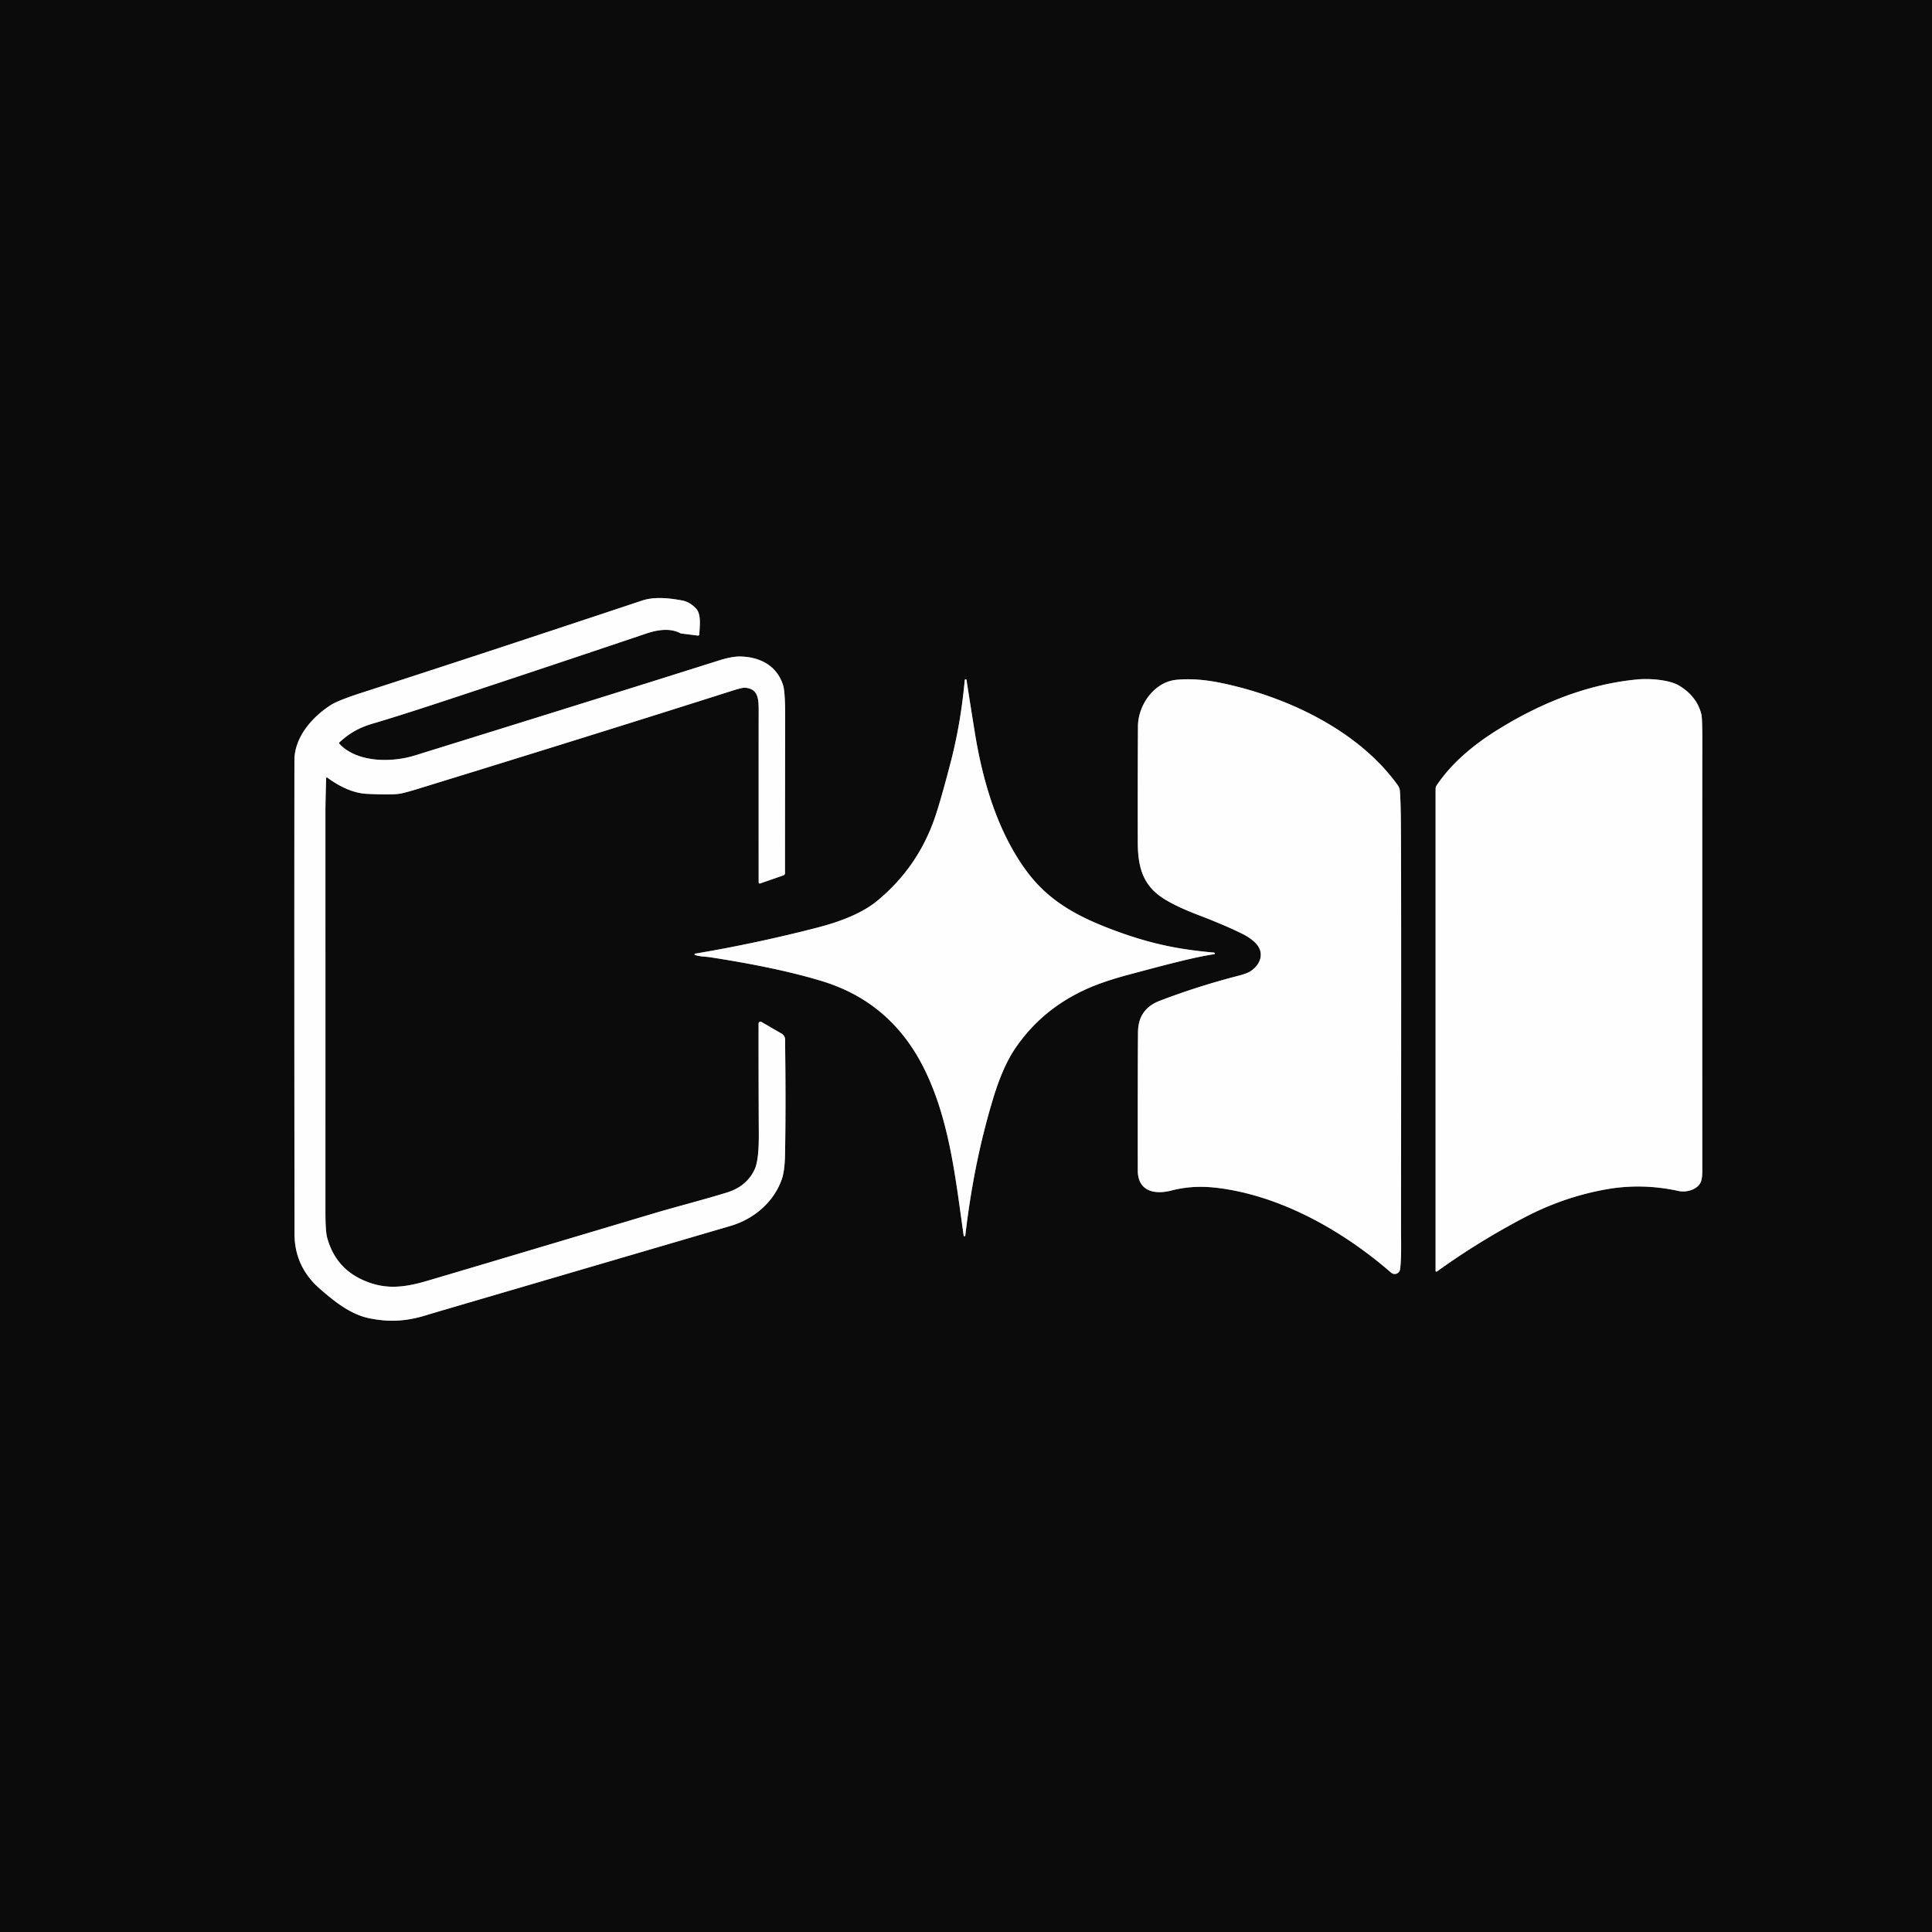
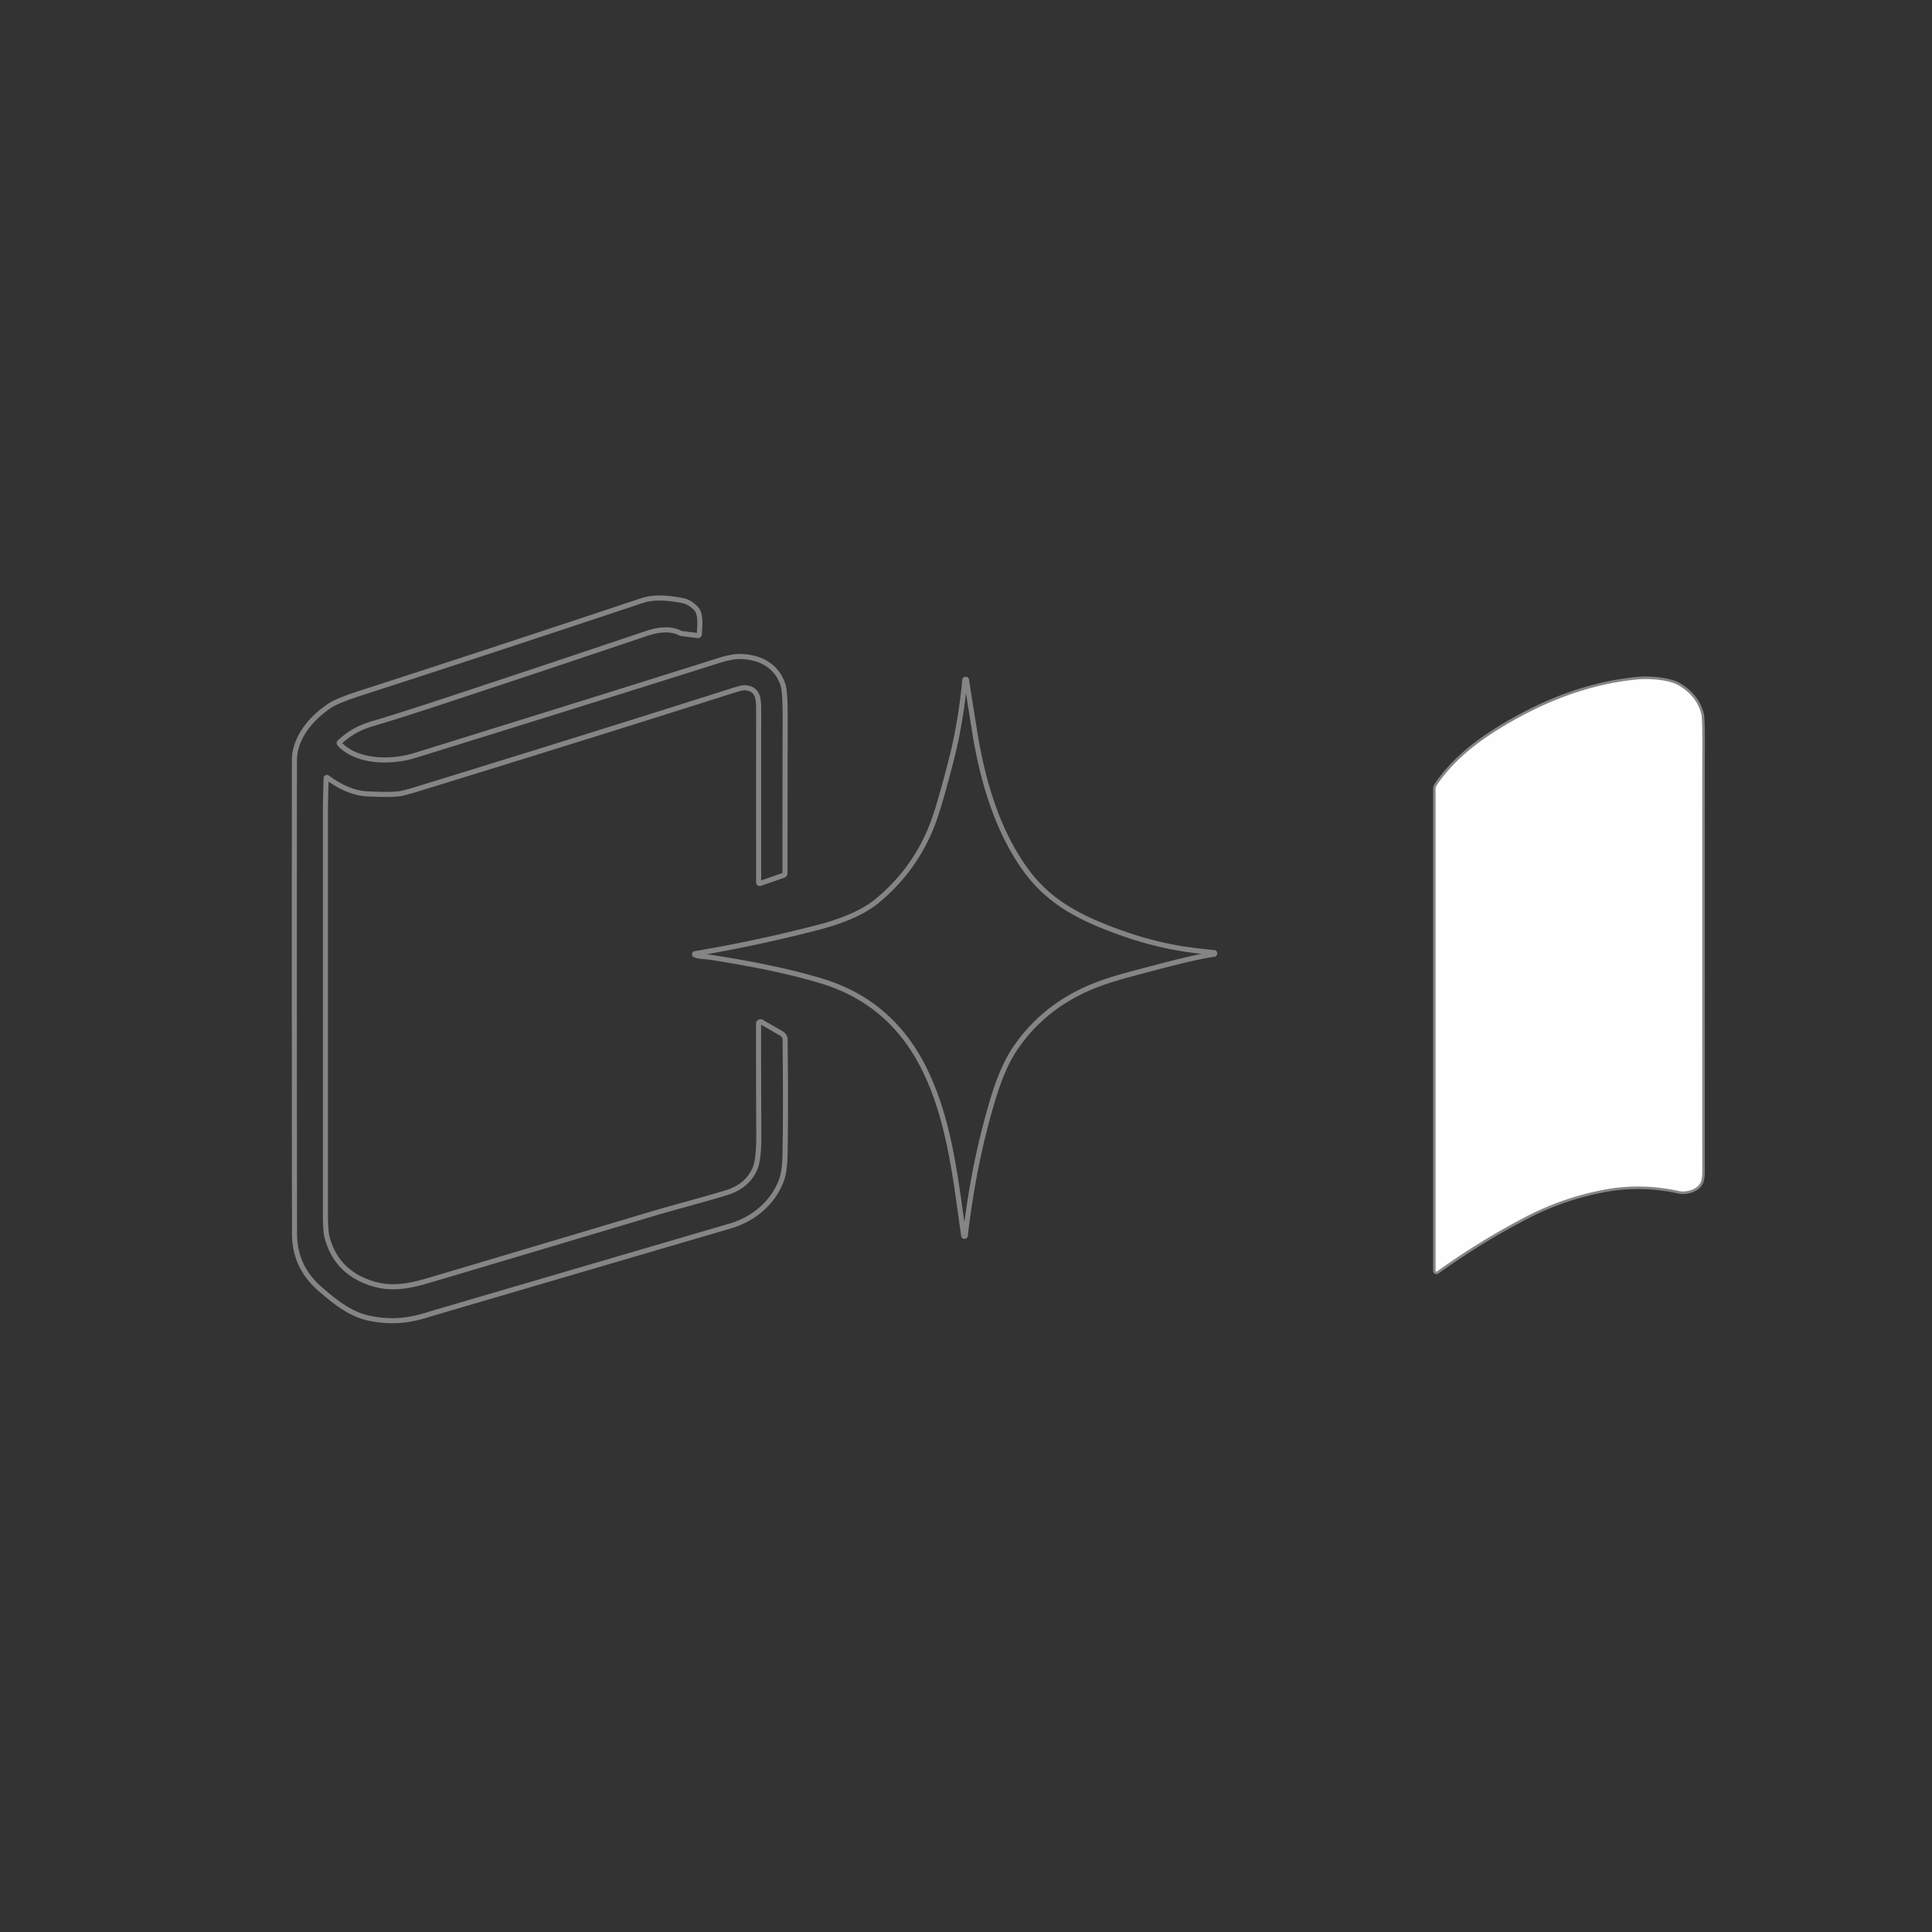
<svg xmlns="http://www.w3.org/2000/svg" version="1.1" viewBox="0.00 0.00 761.00 761.00">
  <rect x="0.00" y="0.00" width="761.00" height="761.00" fill="#333333" stroke="none" />
  <g stroke-width="2.00" fill="none" stroke-linecap="butt">
    <path stroke="#858585" vector-effect="non-scaling-stroke" d="   M 128.90 306.28   Q 137.16 312.32 144.52 312.69   Q 155.07 313.22 158.25 312.49   Q 160.66 311.94 164.53 310.75   Q 235.80 288.83 288.58 272.02   Q 292.40 270.80 293.52 270.89   C 298.93 271.35 298.85 275.69 298.84 280.85   Q 298.81 294.96 298.83 347.60   A 0.42 0.42 0.0 0 0 299.39 347.99   L 308.60 344.79   A 0.90 0.89 -9.7 0 0 309.20 343.95   Q 309.20 320.24 309.27 282.77   Q 309.29 272.53 308.44 269.85   C 306.00 262.21 299.40 258.77 291.62 258.59   Q 288.33 258.52 282.97 260.22   Q 246.15 271.89 163.36 297.59   C 154.50 300.34 140.84 300.55 133.72 293.02   A 0.47 0.45 47.6 0 1 133.74 292.36   C 137.70 288.75 141.38 286.62 147.05 284.95   Q 157.13 281.99 174.88 276.13   Q 213.85 263.27 254.59 249.54   C 258.87 248.09 263.92 247.26 268.00 249.42   A 0.87 0.74 -22.8 0 0 268.31 249.52   L 274.85 250.35   A 0.55 0.55 0.0 0 0 275.47 249.82   C 275.57 246.59 276.32 241.93 274.11 239.64   Q 271.62 237.06 268.74 236.53   C 263.46 235.54 257.74 234.95 252.89 236.57   Q 186.76 258.59 142.55 272.84   Q 133.14 275.87 130.16 277.80   C 122.80 282.57 115.98 290.47 115.97 299.52   Q 115.88 383.99 116.01 485.99   Q 116.03 498.98 126.02 507.67   C 131.62 512.54 137.99 517.74 145.50 519.26   C 153.75 520.92 160.61 520.44 169.08 517.68   Q 169.76 517.46 287.68 482.90   C 296.78 480.23 304.57 473.78 307.87 464.71   Q 309.10 461.35 309.22 454.64   Q 309.54 436.94 309.29 414.79   Q 309.25 411.06 309.27 409.58   A 2.82 2.80 15.3 0 0 307.86 407.13   L 299.93 402.55   A 0.75 0.75 0.0 0 0 298.80 403.20   Q 298.78 424.47 298.89 446.71   Q 298.95 456.93 297.27 460.57   Q 294.21 467.24 286.46 469.68   C 278.03 472.33 266.07 475.39 257.36 477.99   Q 174.01 502.87 167.49 504.74   C 158.35 507.35 150.77 508.05 141.99 503.74   Q 131.90 498.79 128.84 487.40   Q 128.18 484.92 128.18 477.50   Q 128.19 411.83 128.18 320.00   Q 128.18 315.73 128.47 306.49   A 0.27 0.27 0.0 0 1 128.90 306.28" />
    <path stroke="#858585" vector-effect="non-scaling-stroke" d="   M 380.22 486.64   Q 381.81 473.16 384.19 460.95   Q 387.03 446.42 391.21 432.62   Q 394.91 420.43 399.61 413.36   Q 410.06 397.69 427.85 389.62   Q 434.47 386.61 444.63 383.90   C 459.64 379.89 470.49 377.00 478.17 375.87   A 0.33 0.33 0.0 0 0 478.15 375.21   Q 472.31 374.71 466.47 373.82   Q 454.33 371.97 441.60 367.44   C 425.76 361.79 413.47 355.60 404.14 342.83   C 392.65 327.12 386.93 307.01 383.91 288.16   Q 380.87 269.19 380.72 267.86   A 0.36 0.36 0.0 0 0 380.01 267.87   Q 378.47 284.76 374.53 300.00   Q 370.68 314.87 368.32 321.83   Q 361.61 341.55 345.56 354.81   C 339.19 360.08 329.93 363.30 322.07 365.34   Q 298.27 371.51 273.80 375.64   A 0.26 0.26 0.0 0 0 273.76 376.15   C 275.72 376.83 277.62 376.73 279.96 377.09   Q 307.01 381.28 324.13 386.57   Q 351.96 395.17 364.87 422.69   C 374.21 442.56 376.49 465.07 379.58 486.65   A 0.32 0.32 0.0 0 0 380.22 486.64" />
-     <path stroke="#858585" vector-effect="non-scaling-stroke" d="   M 551.48 499.95   C 552.10 495.16 551.84 488.57 551.85 482.86   Q 551.99 340.16 551.78 322.65   Q 551.69 315.16 551.41 311.57   A 4.47 4.46 25.1 0 0 550.60 309.35   C 534.97 287.51 506.48 274.25 480.78 268.97   Q 471.21 267.01 463.38 267.77   C 454.62 268.61 448.29 277.74 448.24 286.02   Q 448.11 308.54 448.17 331.75   C 448.19 340.04 449.54 347.32 456.40 352.59   Q 461.21 356.28 471.91 360.38   Q 482.47 364.42 489.08 367.69   Q 493.03 369.64 495.00 371.95   C 498.14 375.63 496.35 380.18 492.48 382.61   Q 491.06 383.51 487.74 384.36   Q 471.57 388.54 456.75 394.23   Q 448.35 397.46 448.26 406.47   Q 448.13 419.60 448.17 461.04   C 448.18 469.16 454.64 470.66 461.34 468.95   C 468.55 467.12 475.08 467.08 483.13 468.41   C 506.97 472.33 529.91 485.62 547.95 501.29   A 2.14 2.14 0.0 0 0 551.48 499.95" />
    <path stroke="#858585" vector-effect="non-scaling-stroke" d="   M 565.47 500.57   A 0.33 0.32 -18.0 0 0 565.99 500.83   Q 582.26 489.11 600.36 479.61   Q 615.91 471.44 632.73 468.46   Q 646.85 465.96 661.28 469.14   C 664.30 469.80 669.22 468.52 670.15 464.93   Q 670.51 463.54 670.51 461.50   Q 670.48 305.39 670.52 295.72   Q 670.59 283.07 670.15 281.33   Q 668.41 274.36 661.53 270.14   C 657.53 267.68 649.61 267.20 645.12 267.61   C 625.40 269.44 606.79 276.93 589.80 287.53   C 580.43 293.37 571.87 300.47 565.93 309.29   A 2.59 2.55 62.7 0 0 565.47 310.76   L 565.47 500.57" />
  </g>
-   <path fill="#0b0b0b" d="   M 761.00 0.00   L 761.00 761.00   L 0.00 761.00   L 0.00 0.00   L 761.00 0.00   Z   M 128.90 306.28   Q 137.16 312.32 144.52 312.69   Q 155.07 313.22 158.25 312.49   Q 160.66 311.94 164.53 310.75   Q 235.80 288.83 288.58 272.02   Q 292.40 270.80 293.52 270.89   C 298.93 271.35 298.85 275.69 298.84 280.85   Q 298.81 294.96 298.83 347.60   A 0.42 0.42 0.0 0 0 299.39 347.99   L 308.60 344.79   A 0.90 0.89 -9.7 0 0 309.20 343.95   Q 309.20 320.24 309.27 282.77   Q 309.29 272.53 308.44 269.85   C 306.00 262.21 299.40 258.77 291.62 258.59   Q 288.33 258.52 282.97 260.22   Q 246.15 271.89 163.36 297.59   C 154.50 300.34 140.84 300.55 133.72 293.02   A 0.47 0.45 47.6 0 1 133.74 292.36   C 137.70 288.75 141.38 286.62 147.05 284.95   Q 157.13 281.99 174.88 276.13   Q 213.85 263.27 254.59 249.54   C 258.87 248.09 263.92 247.26 268.00 249.42   A 0.87 0.74 -22.8 0 0 268.31 249.52   L 274.85 250.35   A 0.55 0.55 0.0 0 0 275.47 249.82   C 275.57 246.59 276.32 241.93 274.11 239.64   Q 271.62 237.06 268.74 236.53   C 263.46 235.54 257.74 234.95 252.89 236.57   Q 186.76 258.59 142.55 272.84   Q 133.14 275.87 130.16 277.80   C 122.80 282.57 115.98 290.47 115.97 299.52   Q 115.88 383.99 116.01 485.99   Q 116.03 498.98 126.02 507.67   C 131.62 512.54 137.99 517.74 145.50 519.26   C 153.75 520.92 160.61 520.44 169.08 517.68   Q 169.76 517.46 287.68 482.90   C 296.78 480.23 304.57 473.78 307.87 464.71   Q 309.10 461.35 309.22 454.64   Q 309.54 436.94 309.29 414.79   Q 309.25 411.06 309.27 409.58   A 2.82 2.80 15.3 0 0 307.86 407.13   L 299.93 402.55   A 0.75 0.75 0.0 0 0 298.80 403.20   Q 298.78 424.47 298.89 446.71   Q 298.95 456.93 297.27 460.57   Q 294.21 467.24 286.46 469.68   C 278.03 472.33 266.07 475.39 257.36 477.99   Q 174.01 502.87 167.49 504.74   C 158.35 507.35 150.77 508.05 141.99 503.74   Q 131.90 498.79 128.84 487.40   Q 128.18 484.92 128.18 477.50   Q 128.19 411.83 128.18 320.00   Q 128.18 315.73 128.47 306.49   A 0.27 0.27 0.0 0 1 128.90 306.28   Z   M 380.22 486.64   Q 381.81 473.16 384.19 460.95   Q 387.03 446.42 391.21 432.62   Q 394.91 420.43 399.61 413.36   Q 410.06 397.69 427.85 389.62   Q 434.47 386.61 444.63 383.90   C 459.64 379.89 470.49 377.00 478.17 375.87   A 0.33 0.33 0.0 0 0 478.15 375.21   Q 472.31 374.71 466.47 373.82   Q 454.33 371.97 441.60 367.44   C 425.76 361.79 413.47 355.60 404.14 342.83   C 392.65 327.12 386.93 307.01 383.91 288.16   Q 380.87 269.19 380.72 267.86   A 0.36 0.36 0.0 0 0 380.01 267.87   Q 378.47 284.76 374.53 300.00   Q 370.68 314.87 368.32 321.83   Q 361.61 341.55 345.56 354.81   C 339.19 360.08 329.93 363.30 322.07 365.34   Q 298.27 371.51 273.80 375.64   A 0.26 0.26 0.0 0 0 273.76 376.15   C 275.72 376.83 277.62 376.73 279.96 377.09   Q 307.01 381.28 324.13 386.57   Q 351.96 395.17 364.87 422.69   C 374.21 442.56 376.49 465.07 379.58 486.65   A 0.32 0.32 0.0 0 0 380.22 486.64   Z   M 551.48 499.95   C 552.10 495.16 551.84 488.57 551.85 482.86   Q 551.99 340.16 551.78 322.65   Q 551.69 315.16 551.41 311.57   A 4.47 4.46 25.1 0 0 550.60 309.35   C 534.97 287.51 506.48 274.25 480.78 268.97   Q 471.21 267.01 463.38 267.77   C 454.62 268.61 448.29 277.74 448.24 286.02   Q 448.11 308.54 448.17 331.75   C 448.19 340.04 449.54 347.32 456.40 352.59   Q 461.21 356.28 471.91 360.38   Q 482.47 364.42 489.08 367.69   Q 493.03 369.64 495.00 371.95   C 498.14 375.63 496.35 380.18 492.48 382.61   Q 491.06 383.51 487.74 384.36   Q 471.57 388.54 456.75 394.23   Q 448.35 397.46 448.26 406.47   Q 448.13 419.60 448.17 461.04   C 448.18 469.16 454.64 470.66 461.34 468.95   C 468.55 467.12 475.08 467.08 483.13 468.41   C 506.97 472.33 529.91 485.62 547.95 501.29   A 2.14 2.14 0.0 0 0 551.48 499.95   Z   M 565.47 500.57   A 0.33 0.32 -18.0 0 0 565.99 500.83   Q 582.26 489.11 600.36 479.61   Q 615.91 471.44 632.73 468.46   Q 646.85 465.96 661.28 469.14   C 664.30 469.80 669.22 468.52 670.15 464.93   Q 670.51 463.54 670.51 461.50   Q 670.48 305.39 670.52 295.72   Q 670.59 283.07 670.15 281.33   Q 668.41 274.36 661.53 270.14   C 657.53 267.68 649.61 267.20 645.12 267.61   C 625.40 269.44 606.79 276.93 589.80 287.53   C 580.43 293.37 571.87 300.47 565.93 309.29   A 2.59 2.55 62.7 0 0 565.47 310.76   L 565.47 500.57   Z" />
-   <path fill="#fefefe" d="   M 128.47 306.49   Q 128.18 315.73 128.18 320.00   Q 128.19 411.83 128.18 477.50   Q 128.18 484.92 128.84 487.40   Q 131.90 498.79 141.99 503.74   C 150.77 508.05 158.35 507.35 167.49 504.74   Q 174.01 502.87 257.36 477.99   C 266.07 475.39 278.03 472.33 286.46 469.68   Q 294.21 467.24 297.27 460.57   Q 298.95 456.93 298.89 446.71   Q 298.78 424.47 298.80 403.20   A 0.75 0.75 0.0 0 1 299.93 402.55   L 307.86 407.13   A 2.82 2.80 15.3 0 1 309.27 409.58   Q 309.25 411.06 309.29 414.79   Q 309.54 436.94 309.22 454.64   Q 309.10 461.35 307.87 464.71   C 304.57 473.78 296.78 480.23 287.68 482.90   Q 169.76 517.46 169.08 517.68   C 160.61 520.44 153.75 520.92 145.50 519.26   C 137.99 517.74 131.62 512.54 126.02 507.67   Q 116.03 498.98 116.01 485.99   Q 115.88 383.99 115.97 299.52   C 115.98 290.47 122.80 282.57 130.16 277.80   Q 133.14 275.87 142.55 272.84   Q 186.76 258.59 252.89 236.57   C 257.74 234.95 263.46 235.54 268.74 236.53   Q 271.62 237.06 274.11 239.64   C 276.32 241.93 275.57 246.59 275.47 249.82   A 0.55 0.55 0.0 0 1 274.85 250.35   L 268.31 249.52   A 0.87 0.74 -22.8 0 1 268.00 249.42   C 263.92 247.26 258.87 248.09 254.59 249.54   Q 213.85 263.27 174.88 276.13   Q 157.13 281.99 147.05 284.95   C 141.38 286.62 137.70 288.75 133.74 292.36   A 0.47 0.45 47.6 0 0 133.72 293.02   C 140.84 300.55 154.50 300.34 163.36 297.59   Q 246.15 271.89 282.97 260.22   Q 288.33 258.52 291.62 258.59   C 299.40 258.77 306.00 262.21 308.44 269.85   Q 309.29 272.53 309.27 282.77   Q 309.20 320.24 309.20 343.95   A 0.90 0.89 -9.7 0 1 308.60 344.79   L 299.39 347.99   A 0.42 0.42 0.0 0 1 298.83 347.60   Q 298.81 294.96 298.84 280.85   C 298.85 275.69 298.93 271.35 293.52 270.89   Q 292.40 270.80 288.58 272.02   Q 235.80 288.83 164.53 310.75   Q 160.66 311.94 158.25 312.49   Q 155.07 313.22 144.52 312.69   Q 137.16 312.32 128.90 306.28   A 0.27 0.27 0.0 0 0 128.47 306.49   Z" />
-   <path fill="#fefefe" d="   M 380.22 486.64   A 0.32 0.32 0.0 0 1 379.58 486.65   C 376.49 465.07 374.21 442.56 364.87 422.69   Q 351.96 395.17 324.13 386.57   Q 307.01 381.28 279.96 377.09   C 277.62 376.73 275.72 376.83 273.76 376.15   A 0.26 0.26 0.0 0 1 273.80 375.64   Q 298.27 371.51 322.07 365.34   C 329.93 363.30 339.19 360.08 345.56 354.81   Q 361.61 341.55 368.32 321.83   Q 370.68 314.87 374.53 300.00   Q 378.47 284.76 380.01 267.87   A 0.36 0.36 0.0 0 1 380.72 267.86   Q 380.87 269.19 383.91 288.16   C 386.93 307.01 392.65 327.12 404.14 342.83   C 413.47 355.60 425.76 361.79 441.60 367.44   Q 454.33 371.97 466.47 373.82   Q 472.31 374.71 478.15 375.21   A 0.33 0.33 0.0 0 1 478.17 375.87   C 470.49 377.00 459.64 379.89 444.63 383.90   Q 434.47 386.61 427.85 389.62   Q 410.06 397.69 399.61 413.36   Q 394.91 420.43 391.21 432.62   Q 387.03 446.42 384.19 460.95   Q 381.81 473.16 380.22 486.64   Z" />
-   <path fill="#fefefe" d="   M 551.48 499.95   A 2.14 2.14 0.0 0 1 547.95 501.29   C 529.91 485.62 506.97 472.33 483.13 468.41   C 475.08 467.08 468.55 467.12 461.34 468.95   C 454.64 470.66 448.18 469.16 448.17 461.04   Q 448.13 419.60 448.26 406.47   Q 448.35 397.46 456.75 394.23   Q 471.57 388.54 487.74 384.36   Q 491.06 383.51 492.48 382.61   C 496.35 380.18 498.14 375.63 495.00 371.95   Q 493.03 369.64 489.08 367.69   Q 482.47 364.42 471.91 360.38   Q 461.21 356.28 456.40 352.59   C 449.54 347.32 448.19 340.04 448.17 331.75   Q 448.11 308.54 448.24 286.02   C 448.29 277.74 454.62 268.61 463.38 267.77   Q 471.21 267.01 480.78 268.97   C 506.48 274.25 534.97 287.51 550.60 309.35   A 4.47 4.46 25.1 0 1 551.41 311.57   Q 551.69 315.16 551.78 322.65   Q 551.99 340.16 551.85 482.86   C 551.84 488.57 552.10 495.16 551.48 499.95   Z" />
  <path fill="#fefefe" d="   M 565.47 500.57   L 565.47 310.76   A 2.59 2.55 62.7 0 1 565.93 309.29   C 571.87 300.47 580.43 293.37 589.80 287.53   C 606.79 276.93 625.40 269.44 645.12 267.61   C 649.61 267.20 657.53 267.68 661.53 270.14   Q 668.41 274.36 670.15 281.33   Q 670.59 283.07 670.52 295.72   Q 670.48 305.39 670.51 461.50   Q 670.51 463.54 670.15 464.93   C 669.22 468.52 664.30 469.80 661.28 469.14   Q 646.85 465.96 632.73 468.46   Q 615.91 471.44 600.36 479.61   Q 582.26 489.11 565.99 500.83   A 0.33 0.32 -18.0 0 1 565.47 500.57   Z" />
</svg>